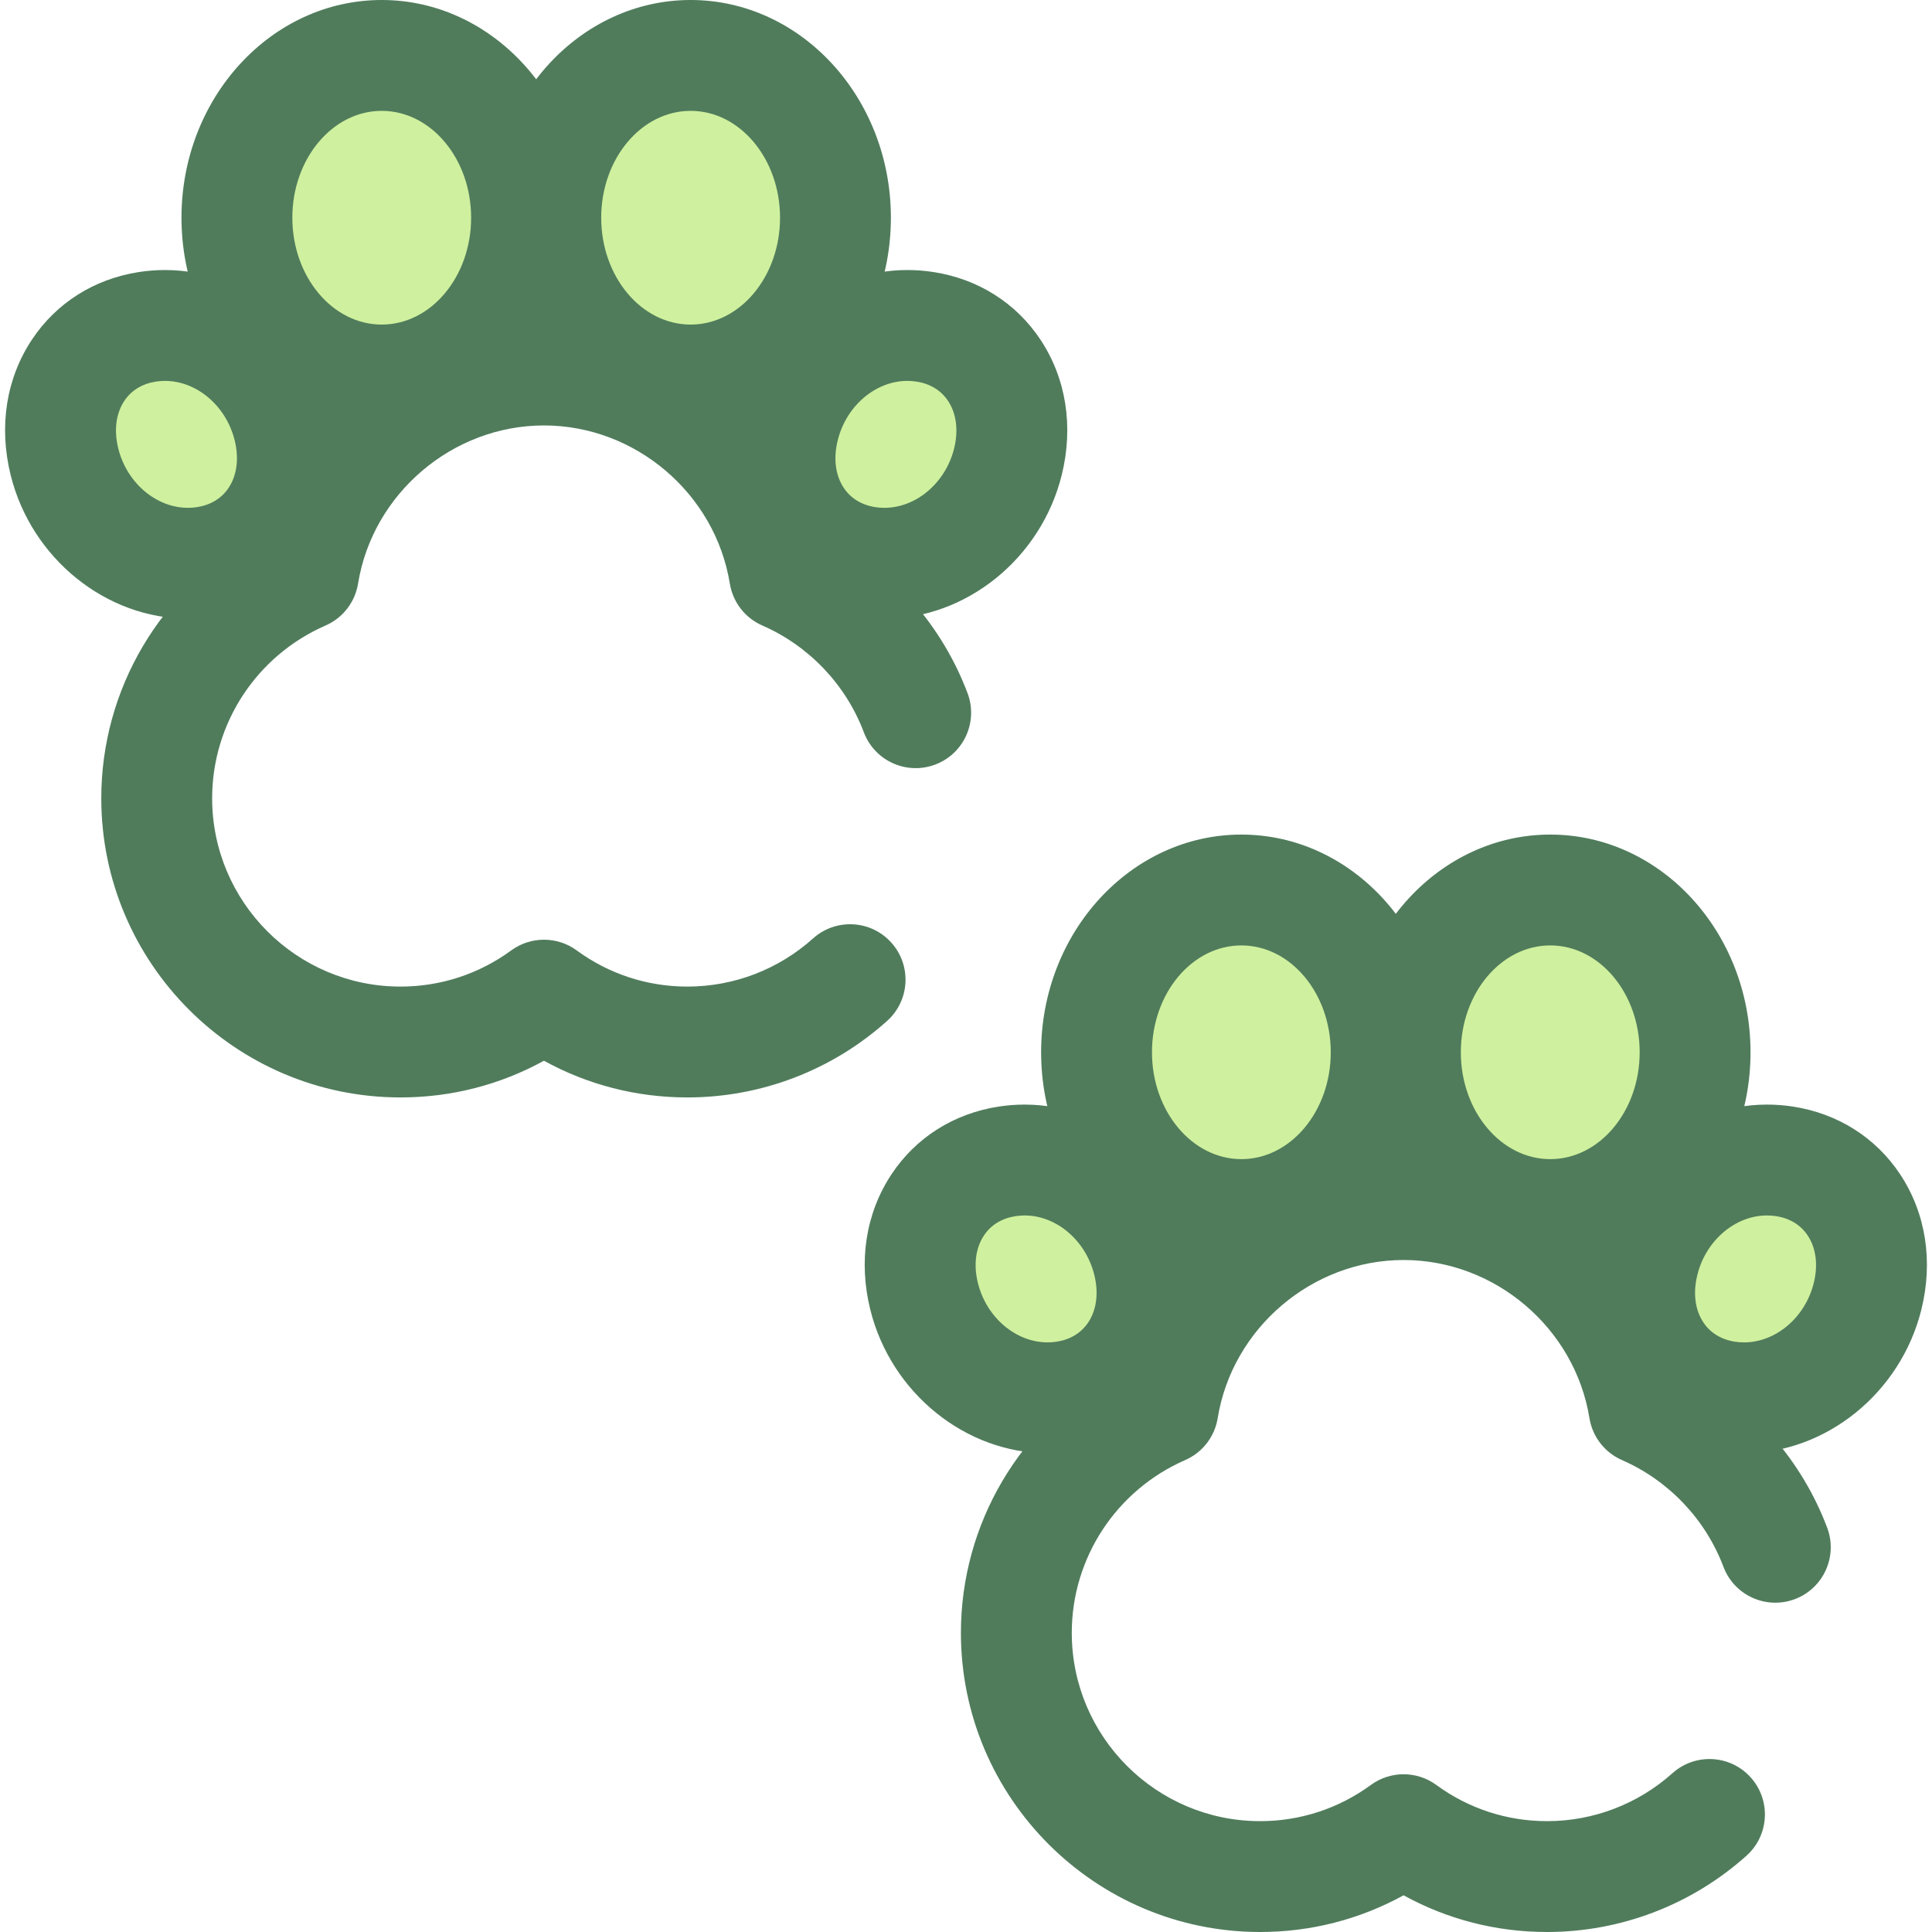
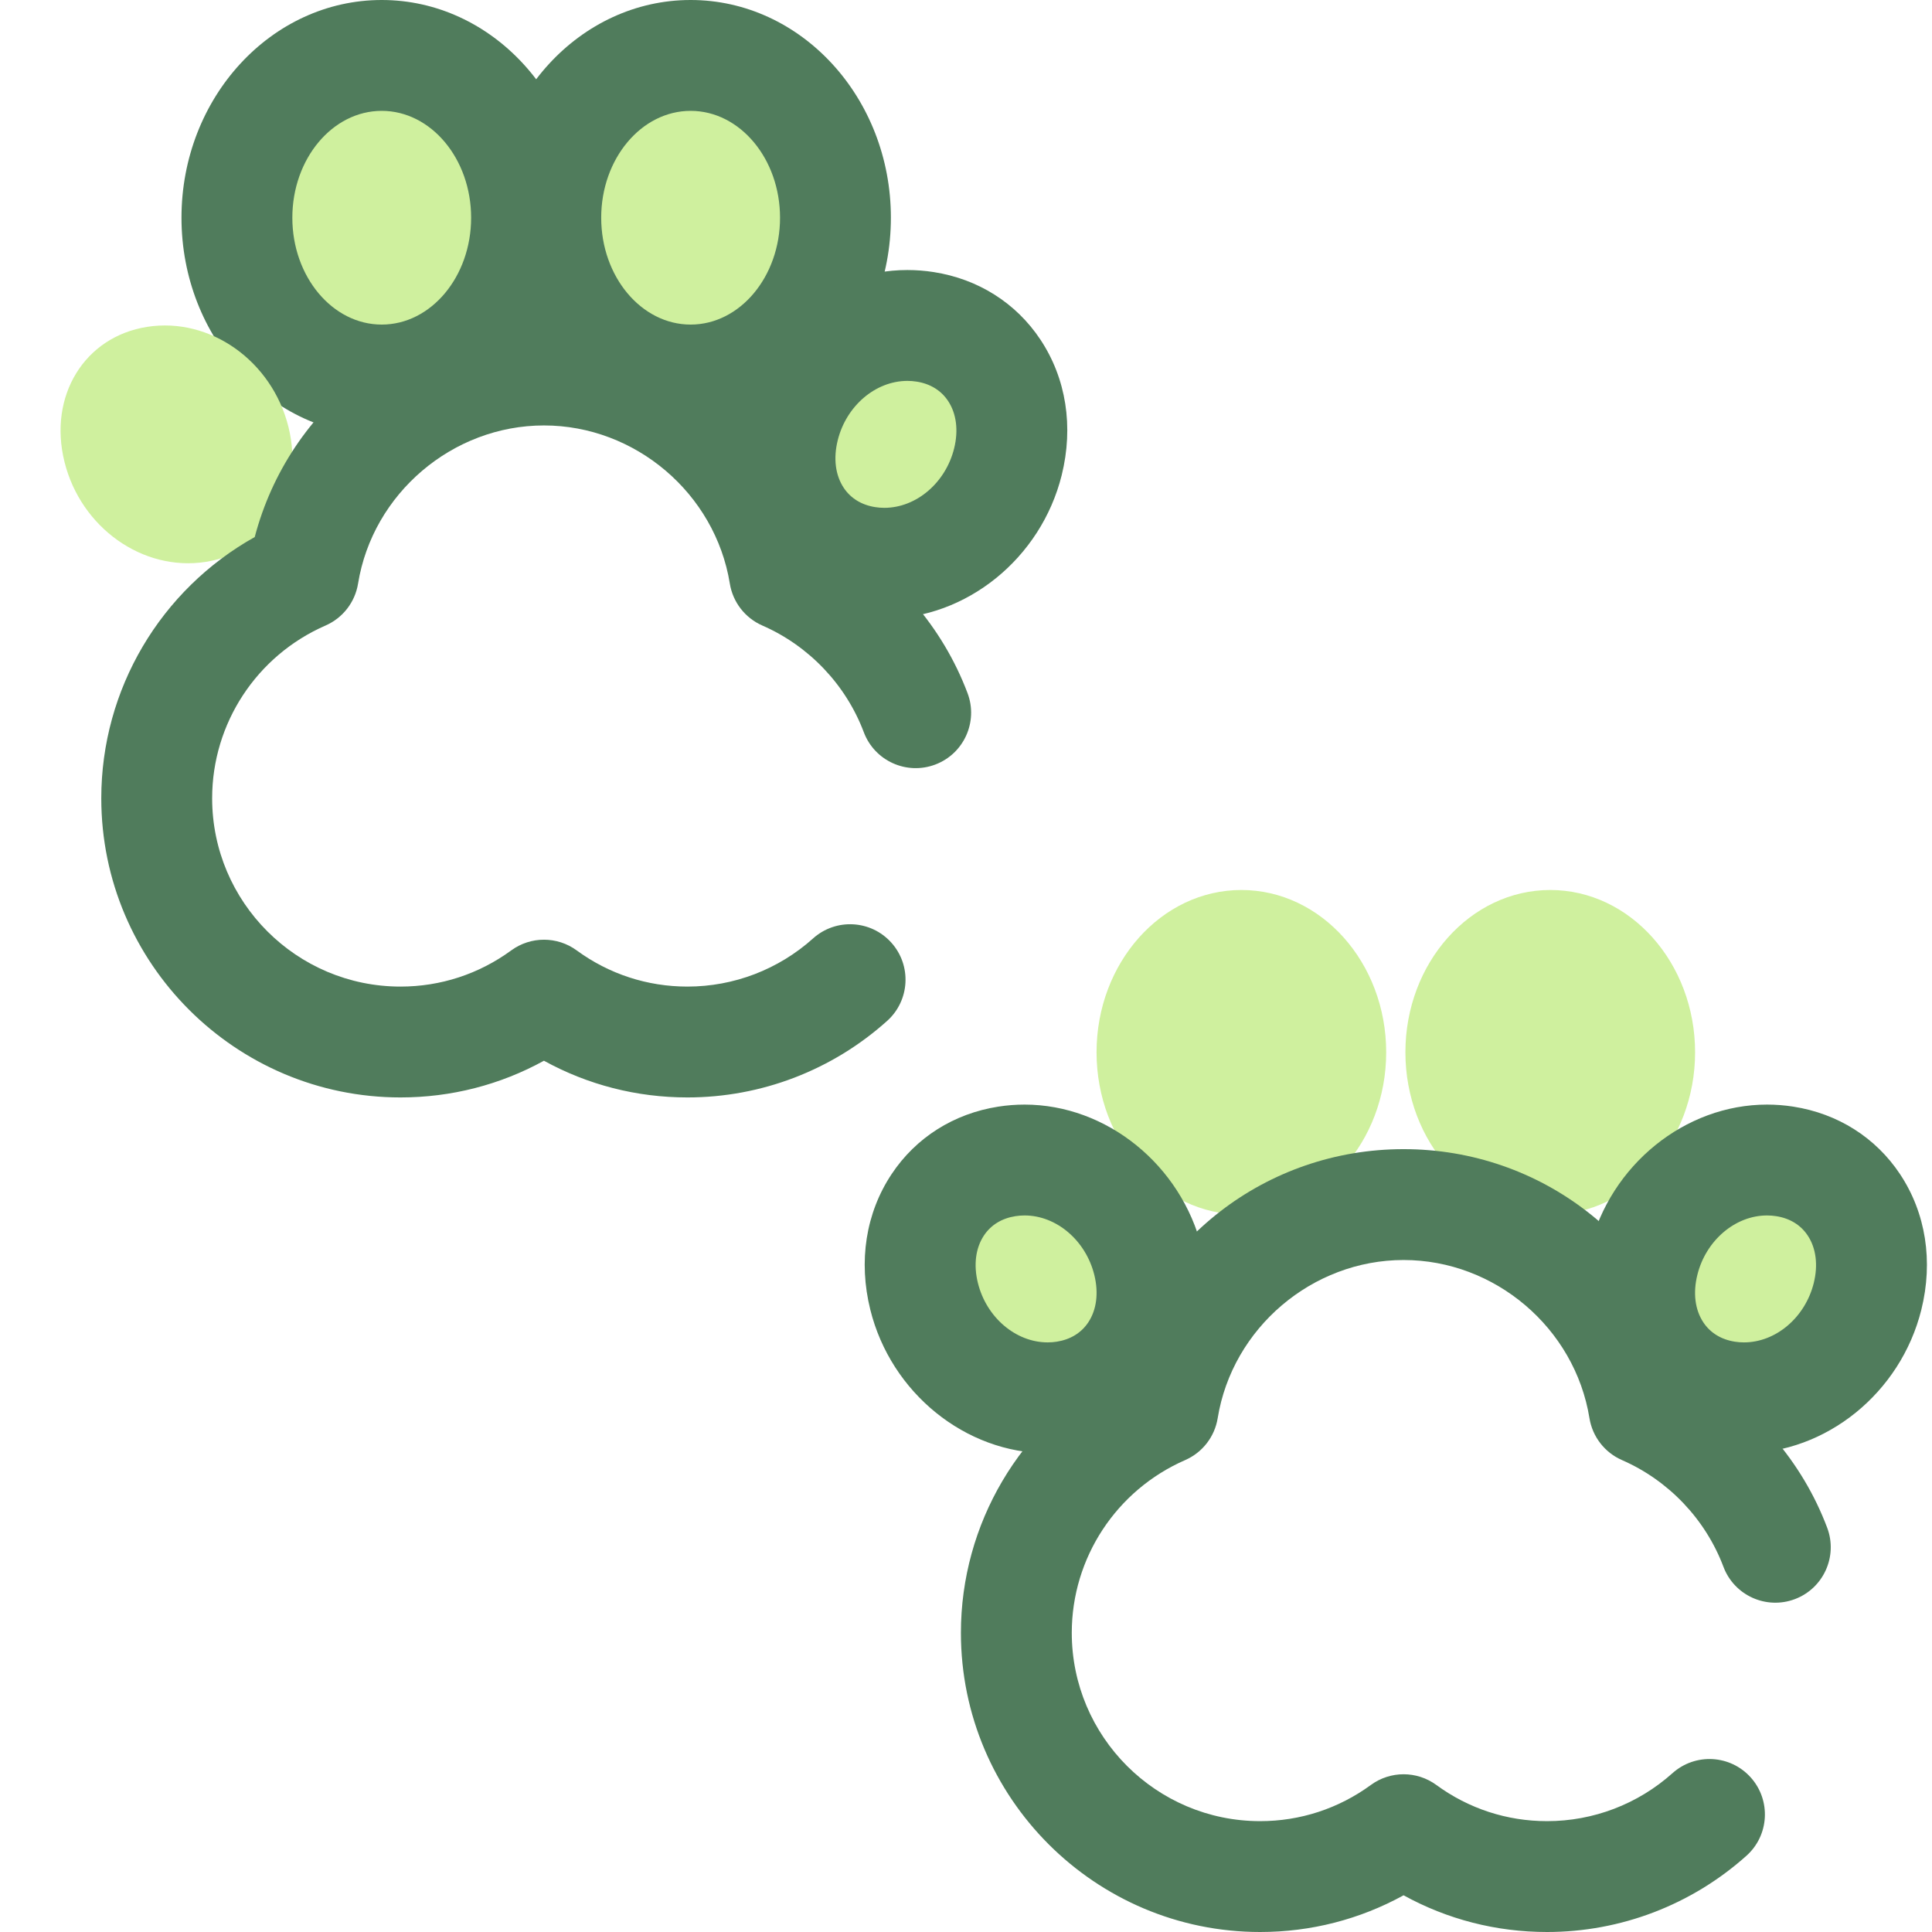
<svg xmlns="http://www.w3.org/2000/svg" version="1.1" id="Layer_1" x="0px" y="0px" viewBox="0 0 512 512" style="enable-background:new 0 0 512 512;" xml:space="preserve">
  <path style="fill:#CFF09E;" d="M328.974,321.875c21.174,0,38.38-19.288,38.38-43.007s-17.208-43.01-38.38-43.01  c-21.171,0-38.377,19.291-38.377,43.01C290.595,302.587,307.803,321.875,328.974,321.875L328.974,321.875z" />
-   <path style="fill:#507C5C;" d="M328.974,336.563c-29.261,0-53.068-25.883-53.068-57.696c0-31.814,23.806-57.697,53.068-57.697  c29.263,0,53.069,25.883,53.069,57.697C382.043,310.68,358.237,336.563,328.974,336.563z M328.974,250.546  c-13.063,0-23.69,12.704-23.69,28.32s10.627,28.318,23.69,28.318c13.064,0,23.691-12.703,23.691-28.318  C352.666,263.25,342.037,250.546,328.974,250.546z" />
  <path style="fill:#CFF09E;" d="M410.839,321.875c21.137,0,38.377-19.288,38.377-43.007s-17.23-43.01-38.377-43.01  c-21.171,0-38.392,19.291-38.392,43.01C372.448,302.587,389.669,321.875,410.839,321.875L410.839,321.875z" />
-   <path style="fill:#507C5C;" d="M410.839,336.563c-29.269,0-53.081-25.883-53.081-57.696c0-31.814,23.812-57.697,53.081-57.697  c29.261,0,53.068,25.883,53.068,57.697C463.906,310.68,440.1,336.563,410.839,336.563z M410.839,250.546  c-13.069,0-23.703,12.704-23.703,28.32s10.633,28.318,23.703,28.318c13.063,0,23.69-12.703,23.69-28.318  C434.529,263.25,423.902,250.546,410.839,250.546z" />
  <path style="fill:#CFF09E;" d="M472.971,307.784c-16.651-2.606-33.073,9.036-37.408,26.521  c-4.346,17.465,5.284,33.175,21.936,35.772c16.629,2.597,33.073-9.045,37.417-26.512C499.252,326.09,489.6,310.37,472.971,307.784  L472.971,307.784z" />
  <path style="fill:#507C5C;" d="M462.166,385.124C462.164,385.124,462.166,385.124,462.166,385.124c-2.315,0-4.648-0.181-6.932-0.538  c-11.81-1.84-21.863-8.195-28.299-17.891c-6.833-10.294-8.832-23.057-5.626-35.94c5.463-22.029,25.221-38.028,46.981-38.028  c2.319,0,4.659,0.182,6.951,0.541c11.789,1.836,21.836,8.186,28.277,17.879c6.843,10.297,8.851,23.064,5.655,35.952  C503.694,369.137,483.924,385.124,462.166,385.124z M468.291,322.107c-8.442,0-16.209,6.617-18.47,15.732  c-1.194,4.797-0.629,9.27,1.588,12.609c1.848,2.782,4.737,4.551,8.355,5.113c0.793,0.125,1.601,0.187,2.403,0.187  c8.45,0.001,16.231-6.614,18.498-15.729c1.187-4.781,0.615-9.263-1.61-12.609c-1.851-2.785-4.736-4.552-8.342-5.113  C469.905,322.17,469.094,322.107,468.291,322.107z" />
  <path style="fill:#CFF09E;" d="M304.253,334.303c-4.343-17.484-20.766-29.126-37.417-26.521  c-16.62,2.588-26.283,18.298-21.936,35.78c4.335,17.466,20.779,29.109,37.408,26.512  C298.959,367.477,308.589,351.768,304.253,334.303L304.253,334.303z" />
  <g>
    <path style="fill:#507C5C;" d="M277.647,385.124c0,0-0.001,0-0.003,0c-21.764-0.001-41.531-15.993-47-38.023   c-3.202-12.882-1.199-25.648,5.64-35.945c6.441-9.698,16.49-16.05,28.293-17.889c2.283-0.357,4.621-0.539,6.942-0.539   c21.753,0,41.515,15.996,46.991,38.032c3.199,12.889,1.194,25.652-5.642,35.943c-6.44,9.692-16.488,16.043-28.296,17.885   C282.29,384.944,279.959,385.124,277.647,385.124z M271.519,322.107c-0.805,0-1.616,0.063-2.41,0.188   c-3.619,0.564-6.504,2.333-8.353,5.116c-2.222,3.343-2.789,7.822-1.6,12.609c2.262,9.114,10.037,15.727,18.489,15.727   c0.001,0,0.001,0,0.001,0c0.801,0,1.605-0.062,2.396-0.185c3.621-0.566,6.509-2.334,8.355-5.115   c2.221-3.34,2.788-7.817,1.601-12.604C287.732,328.727,279.961,322.107,271.519,322.107z" />
    <path style="fill:#507C5C;" d="M409.983,512c-13.449,0-26.415-3.337-38.02-9.728C360.35,508.663,347.386,512,333.947,512   c-43.725,0-79.296-35.567-79.296-79.285c0-28.899,15.729-55.29,40.666-69.224c9.088-34.591,40.18-58.955,76.652-58.955   c36.469,0,67.555,24.369,76.639,58.965c16.25,9.12,29.019,23.852,35.614,41.362c2.858,7.591-0.977,16.064-8.569,18.924   c-7.59,2.857-16.065-0.977-18.924-8.569c-4.739-12.581-14.537-22.888-26.885-28.279c-4.577-1.998-7.825-6.185-8.622-11.113   c-3.87-23.893-25.044-41.91-49.253-41.91c-24.217,0-45.398,18.019-49.269,41.91c-0.798,4.928-4.045,9.114-8.621,11.112   c-18.255,7.972-30.049,25.939-30.049,45.777c0,27.518,22.393,49.908,49.918,49.908c10.617,0,20.765-3.318,29.351-9.593   c5.165-3.778,12.181-3.775,17.346,0.006c8.568,6.274,18.712,9.587,29.339,9.587c12.272,0,24.081-4.517,33.247-12.72   c6.046-5.407,15.331-4.896,20.742,1.15c5.41,6.046,4.894,15.332-1.15,20.742C448.26,504.825,429.494,512,409.983,512z" />
  </g>
  <path style="fill:#CFF09E;" d="M101.162,100.706c21.174,0,38.38-19.288,38.38-43.007s-17.206-43.01-38.38-43.01  c-21.171,0-38.377,19.291-38.377,43.01C62.784,81.418,79.991,100.706,101.162,100.706L101.162,100.706z" />
  <path style="fill:#507C5C;" d="M101.162,115.396c-29.261,0-53.068-25.883-53.068-57.696C48.094,25.883,71.9,0,101.162,0  c29.263,0,53.069,25.883,53.069,57.699C154.231,89.512,130.425,115.396,101.162,115.396z M101.162,29.378  c-13.063,0-23.69,12.704-23.69,28.321c0,15.616,10.627,28.318,23.69,28.318c13.064,0,23.691-12.703,23.691-28.318  C124.853,42.082,114.226,29.378,101.162,29.378z" />
  <path style="fill:#CFF09E;" d="M183.028,100.706c21.137,0,38.377-19.288,38.377-43.007s-17.23-43.01-38.377-43.01  c-21.171,0-38.392,19.291-38.392,43.01S161.857,100.706,183.028,100.706L183.028,100.706z" />
  <path style="fill:#507C5C;" d="M183.028,115.396c-29.269,0-53.081-25.883-53.081-57.696c0-31.817,23.812-57.7,53.081-57.7  c29.261,0,53.068,25.883,53.068,57.699C236.094,89.512,212.288,115.396,183.028,115.396z M183.028,29.378  c-13.069,0-23.703,12.704-23.703,28.321c0,15.616,10.633,28.318,23.703,28.318c13.063,0,23.69-12.703,23.69-28.318  C206.717,42.082,196.089,29.378,183.028,29.378z" />
  <path style="fill:#CFF09E;" d="M245.16,86.615c-16.651-2.606-33.073,9.037-37.408,26.521c-4.346,17.465,5.284,33.175,21.936,35.772  c16.629,2.597,33.073-9.045,37.417-26.512C271.44,104.922,261.788,89.203,245.16,86.615L245.16,86.615z" />
  <path style="fill:#507C5C;" d="M234.354,163.957c-0.001,0-0.001,0-0.003,0c-2.312,0-4.645-0.181-6.929-0.538  c-11.811-1.842-21.863-8.196-28.301-17.894c-6.833-10.292-8.831-23.055-5.624-35.939c5.461-22.027,25.221-38.026,46.979-38.026  c2.321,0,4.661,0.182,6.952,0.541c11.788,1.835,21.835,8.183,28.277,17.876c6.843,10.297,8.851,23.064,5.655,35.954  C275.882,147.967,256.11,163.957,234.354,163.957z M240.477,100.94c-8.442,0-16.209,6.616-18.468,15.73  c-1.194,4.797-0.629,9.27,1.588,12.609c1.848,2.784,4.737,4.552,8.355,5.115c0.792,0.125,1.6,0.187,2.4,0.187  c8.452,0,16.231-6.616,18.499-15.73c1.187-4.783,0.615-9.263-1.61-12.609c-1.849-2.784-4.734-4.551-8.34-5.112  C242.093,101.003,241.282,100.94,240.477,100.94z" />
  <path style="fill:#CFF09E;" d="M76.442,113.136C72.099,95.652,55.677,84.01,39.025,86.615c-16.62,2.588-26.283,18.298-21.936,35.78  c4.335,17.466,20.78,29.109,37.408,26.512C71.148,146.31,80.777,130.601,76.442,113.136L76.442,113.136z" />
  <g>
-     <path style="fill:#507C5C;" d="M49.835,163.957L49.835,163.957C28.066,163.956,8.3,147.964,2.832,125.931   c-3.202-12.879-1.199-25.647,5.64-35.943c6.442-9.698,16.491-16.05,28.295-17.888c2.281-0.357,4.621-0.539,6.942-0.539   c21.754,0,41.516,15.996,46.989,38.032c3.199,12.886,1.194,25.651-5.642,35.942c-6.438,9.692-16.487,16.043-28.296,17.886   C54.478,163.777,52.147,163.957,49.835,163.957z M43.708,100.94c-0.805,0-1.617,0.063-2.412,0.188   c-3.619,0.564-6.504,2.333-8.353,5.115c-2.222,3.345-2.789,7.822-1.601,12.607c2.264,9.117,10.038,15.73,18.492,15.73l0,0   c0.801,0,1.607-0.062,2.396-0.185c3.619-0.566,6.509-2.334,8.356-5.116c2.219-3.34,2.786-7.817,1.6-12.604   C59.922,107.558,52.15,100.94,43.708,100.94z" />
    <path style="fill:#507C5C;" d="M182.172,290.831c-13.449,0-26.415-3.337-38.02-9.727c-11.61,6.39-24.574,9.727-38.014,9.727   c-43.725,0-79.297-35.567-79.297-79.285c0-28.9,15.729-55.291,40.666-69.224c9.089-34.589,40.18-58.953,76.652-58.953   c36.469,0,67.555,24.369,76.639,58.965c16.25,9.12,29.019,23.852,35.614,41.362c2.858,7.591-0.977,16.064-8.569,18.924   c-7.588,2.857-16.065-0.977-18.924-8.569c-4.739-12.581-14.537-22.888-26.885-28.279c-4.577-1.998-7.825-6.185-8.622-11.114   c-3.87-23.893-25.044-41.91-49.253-41.91c-24.217,0-45.399,18.019-49.269,41.91c-0.798,4.93-4.047,9.116-8.622,11.114   c-18.254,7.969-30.047,25.936-30.047,45.775c0,27.518,22.394,49.908,49.92,49.908c10.618,0,20.767-3.317,29.348-9.592   c5.167-3.776,12.183-3.776,17.347,0.006c8.566,6.272,18.711,9.586,29.339,9.586c12.299,0,24.126-4.534,33.299-12.765   c6.036-5.417,15.326-4.918,20.742,1.122c5.419,6.037,4.916,15.325-1.122,20.742C220.518,283.631,201.724,290.831,182.172,290.831z" />
  </g>
  <g>
</g>
  <g>
</g>
  <g>
</g>
  <g>
</g>
  <g>
</g>
  <g>
</g>
  <g>
</g>
  <g>
</g>
  <g>
</g>
  <g>
</g>
  <g>
</g>
  <g>
</g>
  <g>
</g>
  <g>
</g>
  <g>
</g>
</svg>